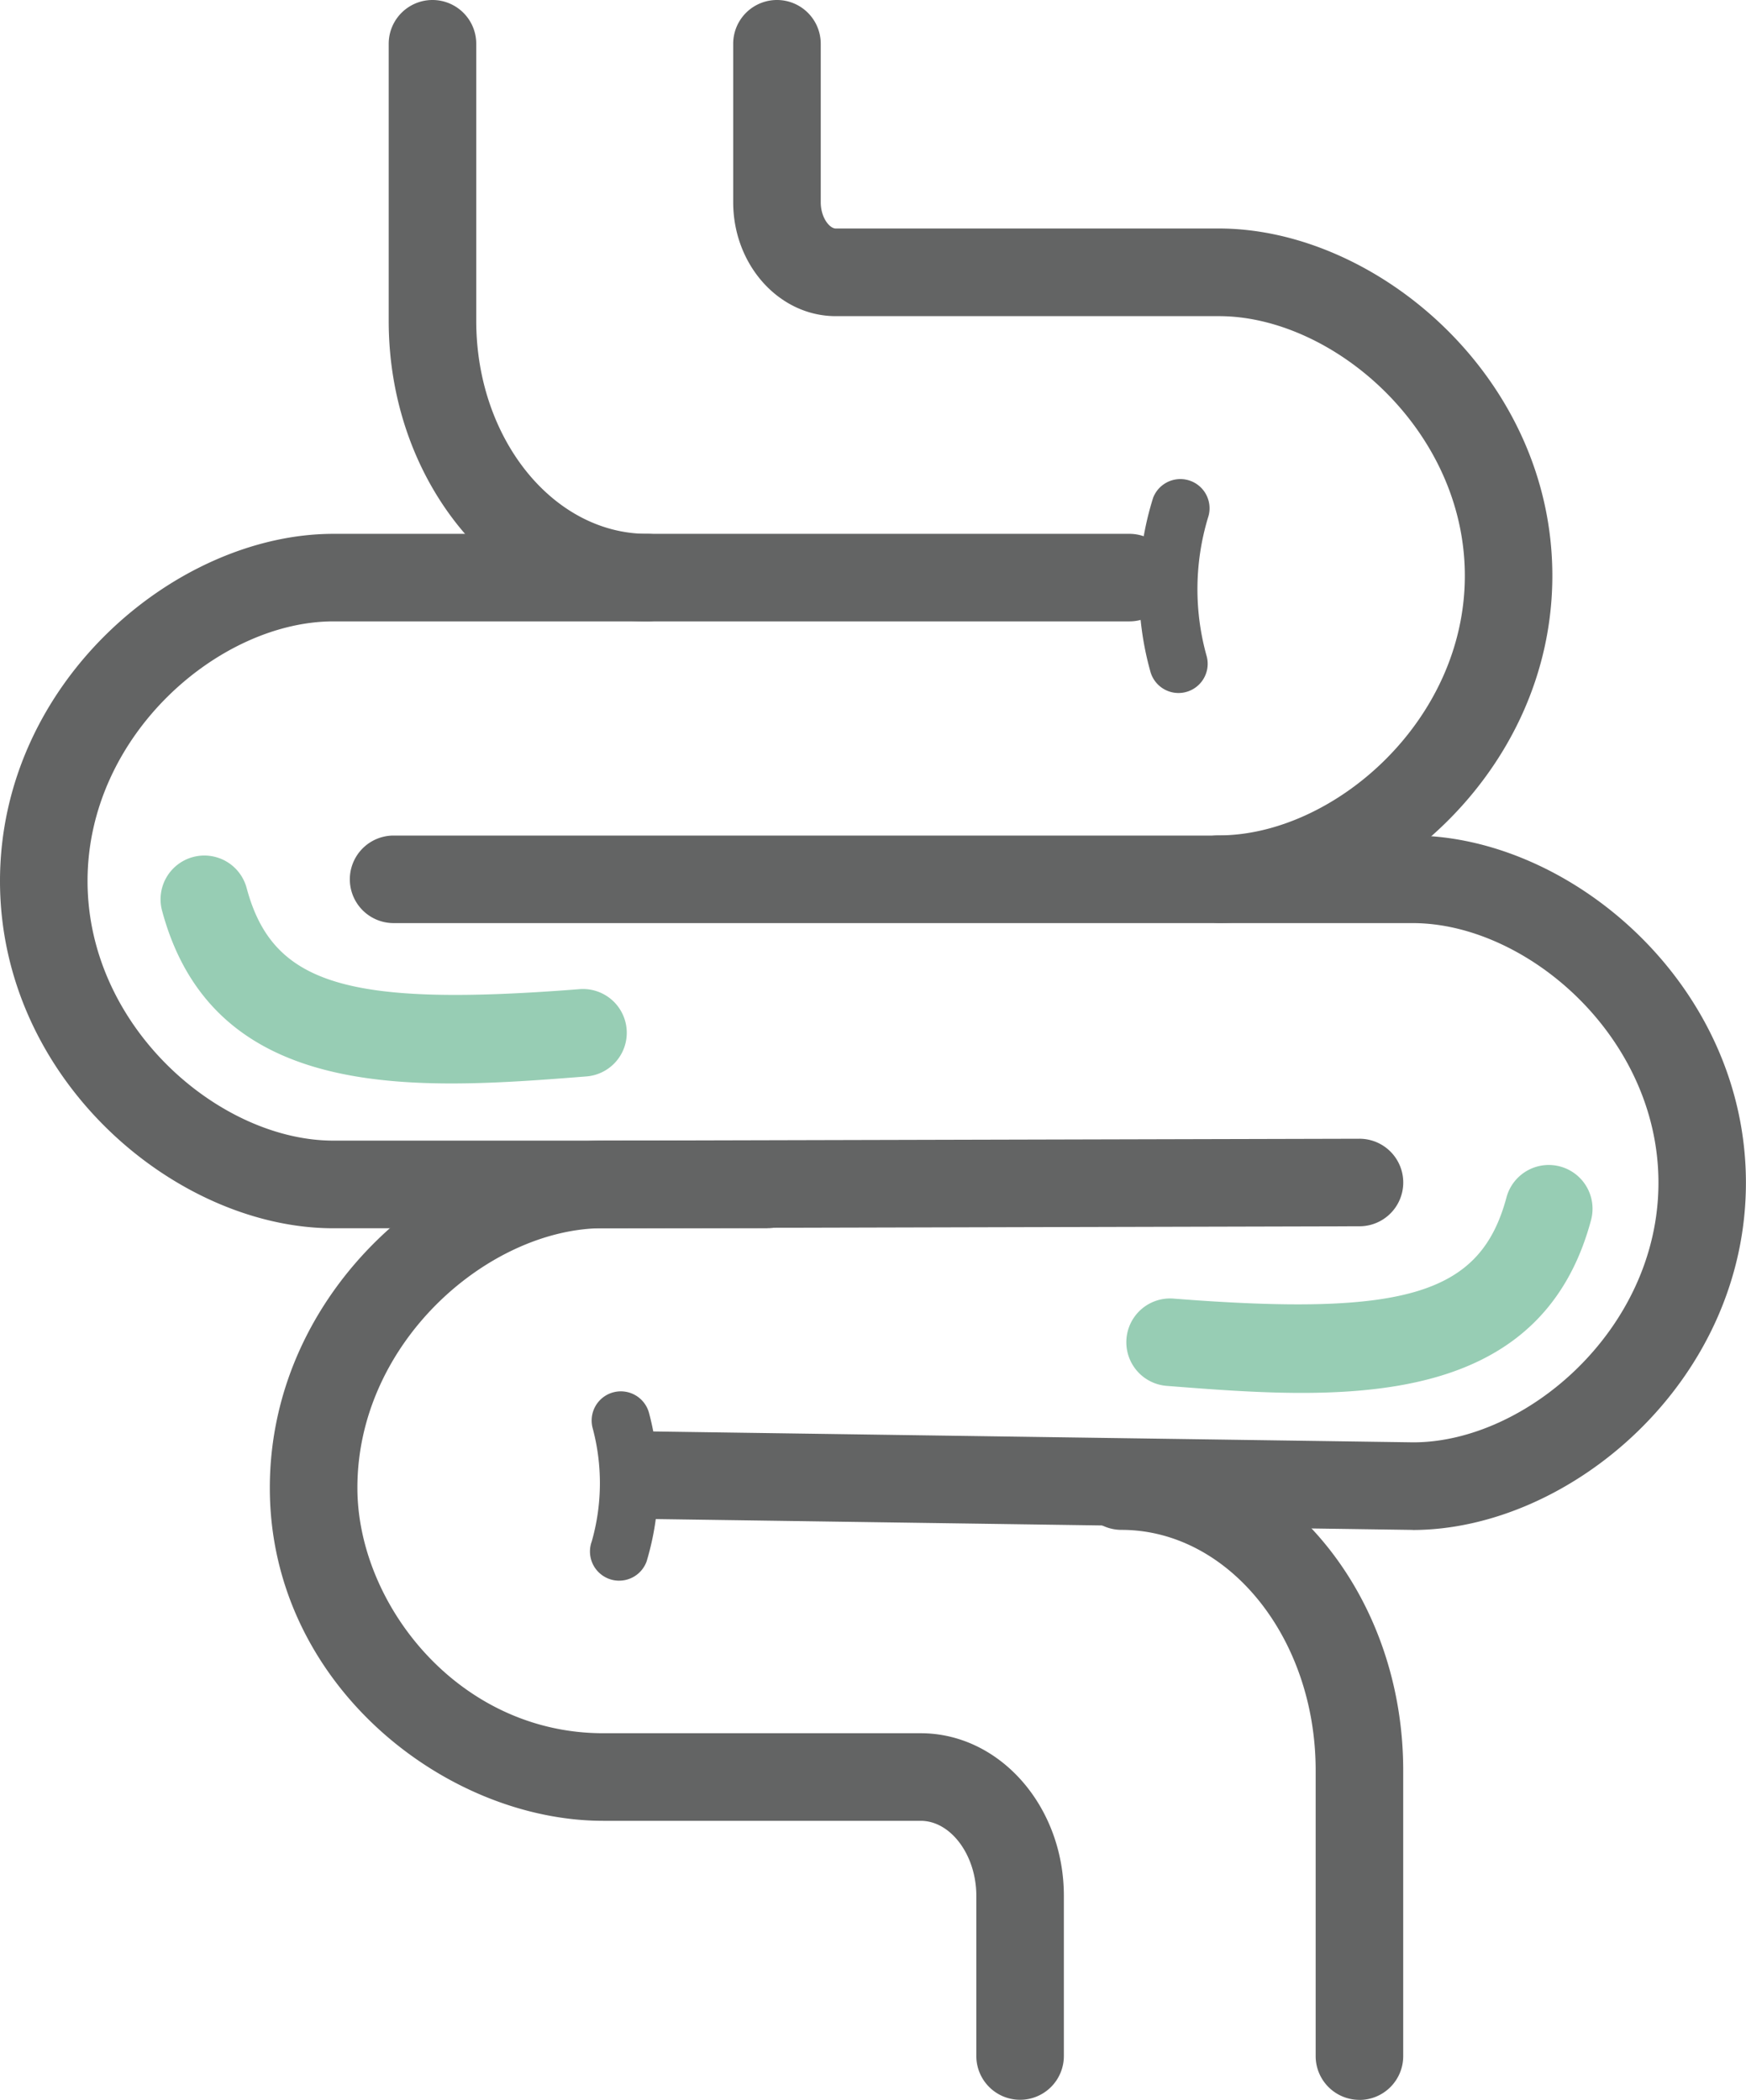
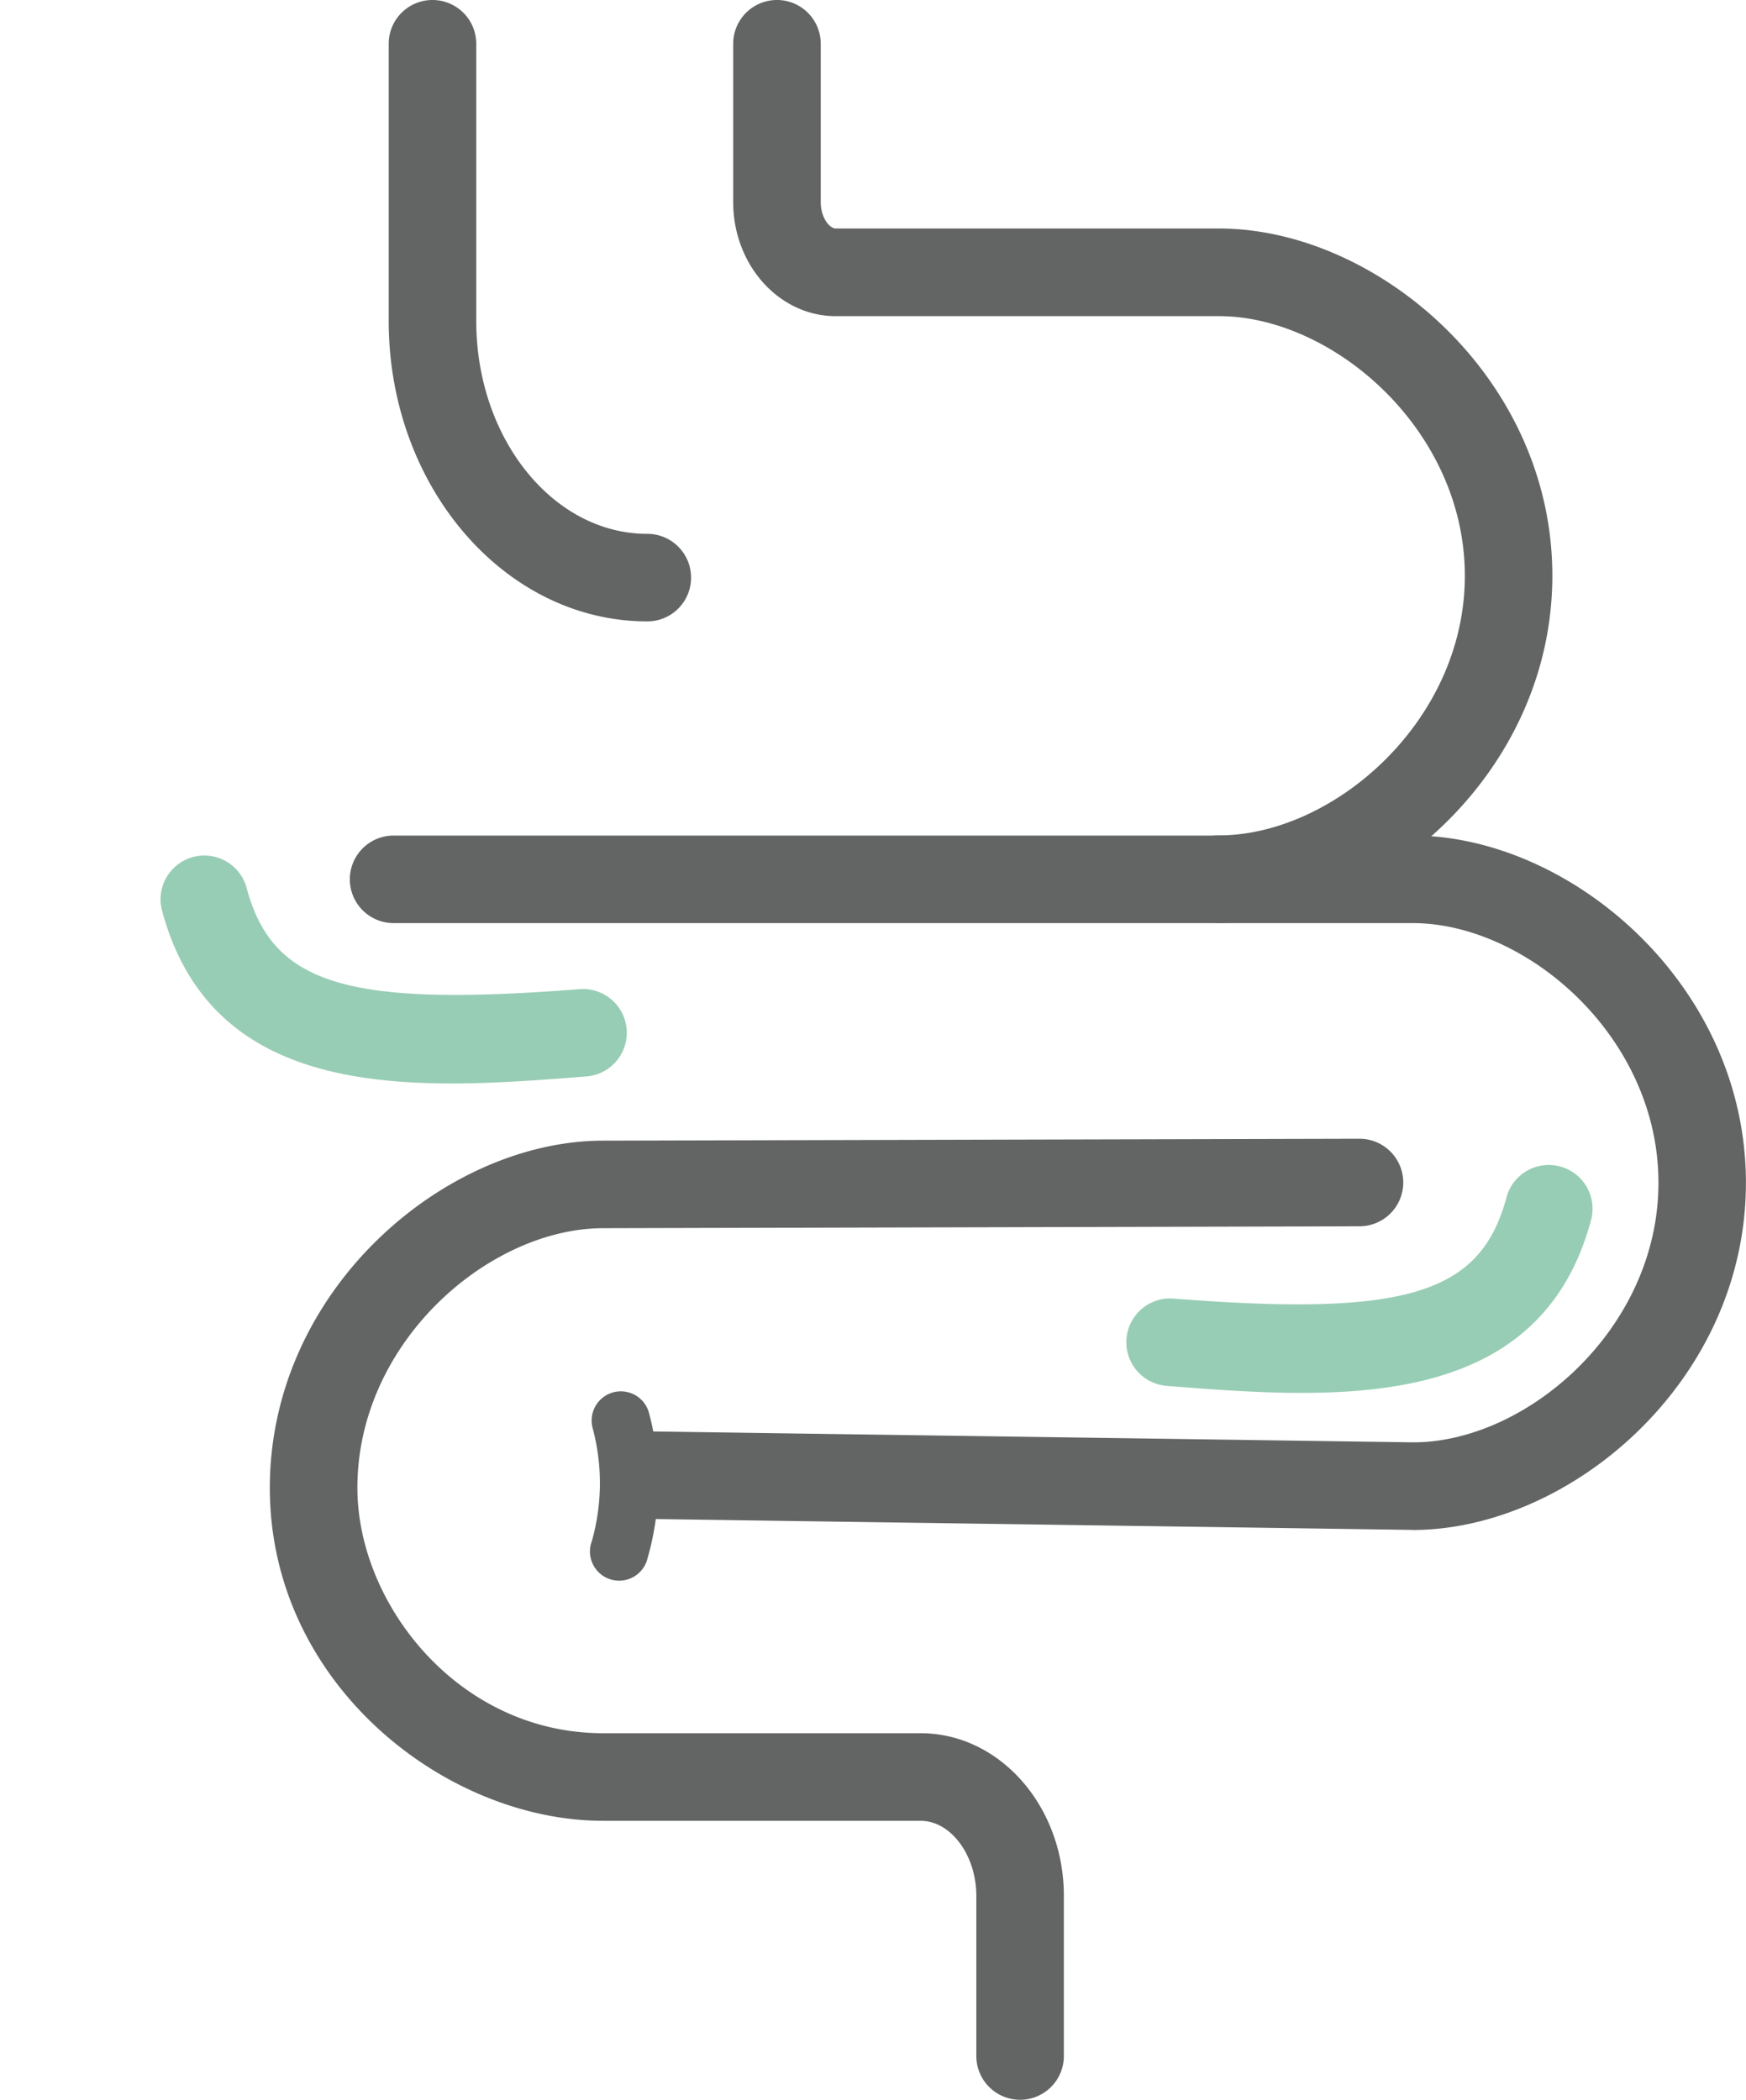
<svg xmlns="http://www.w3.org/2000/svg" width="91.459" height="110" viewBox="0 0 91.459 110">
  <defs>
    <clipPath id="a">
      <rect width="91.459" height="110" fill="none" />
    </clipPath>
  </defs>
  <g clip-path="url(#a)">
    <path d="M65.99,32.551c-7.469,0-13.546-7.061-13.546-15.739V2.293a2.293,2.293,0,0,1,4.586,0V16.812c0,6.15,4.019,11.153,8.96,11.153a2.293,2.293,0,0,1,0,4.586" transform="translate(-32.083)" fill="#636464" />
    <path d="M124.378,48.347a2.293,2.293,0,0,1,0-4.586c5.955,0,12.877-5.942,12.877-13.6s-6.922-13.6-12.877-13.6H104.3c-2.961,0-5.37-2.678-5.37-5.97V2.293a2.293,2.293,0,0,1,4.586,0v8.293c0,.832.472,1.384.785,1.384h20.075c8.243,0,17.463,7.779,17.463,18.188s-9.22,18.189-17.463,18.189" transform="translate(-60.524)" fill="#636464" />
-     <path d="M40.207,108.409H17.462C9.219,108.409,0,100.631,0,90.22S9.219,72.032,17.462,72.032h41.7a2.293,2.293,0,0,1,0,4.586h-41.7c-5.954,0-12.876,5.942-12.876,13.6s6.922,13.6,12.876,13.6H40.207a2.293,2.293,0,0,1,0,4.586" transform="translate(0 -44.067)" fill="#636464" />
    <path d="M75.708,204a2.293,2.293,0,0,1-2.293-2.293v-8.391c0-2.13-1.335-3.93-2.915-3.93H53.87c-8.259,0-17.463-7.163-17.463-17.441,0-10.41,9.22-18.189,17.463-18.189l39.607-.1h.005a2.293,2.293,0,0,1,.006,4.586l-39.612.1c-5.961,0-12.882,5.942-12.882,13.6,0,6.081,5.288,12.856,12.877,12.856H70.5c4.136,0,7.5,3.82,7.5,8.516v8.391A2.293,2.293,0,0,1,75.708,204" transform="translate(-22.273 -94.004)" fill="#636464" />
    <path d="M102.878,149.1l-40.122-.575a2.293,2.293,0,0,1,.032-4.586h.034l40.089.574c5.922,0,12.844-5.942,12.844-13.6s-6.922-13.6-12.877-13.6H49.5a2.293,2.293,0,0,1,0-4.586h53.374c8.243,0,17.463,7.779,17.463,18.188s-9.22,18.189-17.463,18.189" transform="translate(-28.882 -68.957)" fill="#636464" />
-     <path d="M160.162,229.052a2.293,2.293,0,0,1-2.293-2.293V211.793c0-6.949-4.564-12.6-10.173-12.6a2.293,2.293,0,1,1,0-4.586c8.138,0,14.759,7.711,14.759,17.189v14.966a2.293,2.293,0,0,1-2.293,2.293" transform="translate(-88.952 -119.052)" fill="#636464" />
-     <path d="M155.769,75.808a1.53,1.53,0,0,1-1.477-1.138,16,16,0,0,1,.148-9.089,1.529,1.529,0,0,1,2.873,1.046,12.981,12.981,0,0,0-.066,7.261,1.53,1.53,0,0,1-1.479,1.92" transform="translate(-94.037 -39.505)" fill="#636464" />
    <path d="M81.126,197.668a1.529,1.529,0,0,1-1.436-2.052,11.133,11.133,0,0,0,.049-5.937,1.529,1.529,0,1,1,2.956-.783,14.227,14.227,0,0,1-.131,7.765,1.529,1.529,0,0,1-1.436,1.006" transform="translate(-48.694 -114.865)" fill="#636464" />
    <path d="M36.9,127.375c-6.717,0-13.136-1.511-15.157-9.052a2.293,2.293,0,1,1,4.43-1.188c1.358,5.066,5.268,6.254,17.44,5.3a2.293,2.293,0,0,1,.359,4.572c-2.272.179-4.69.368-7.071.368" transform="translate(-13.254 -70.619)" fill="#97cdb4" />
    <path d="M161.153,169.128c-2.381,0-4.8-.19-7.071-.368a2.293,2.293,0,0,1,.359-4.572c12.172.955,16.082-.233,17.44-5.3a2.293,2.293,0,1,1,4.43,1.188c-2.021,7.54-8.441,9.052-15.158,9.052" transform="translate(-92.969 -96.162)" fill="#97cdb4" />
  </g>
</svg>